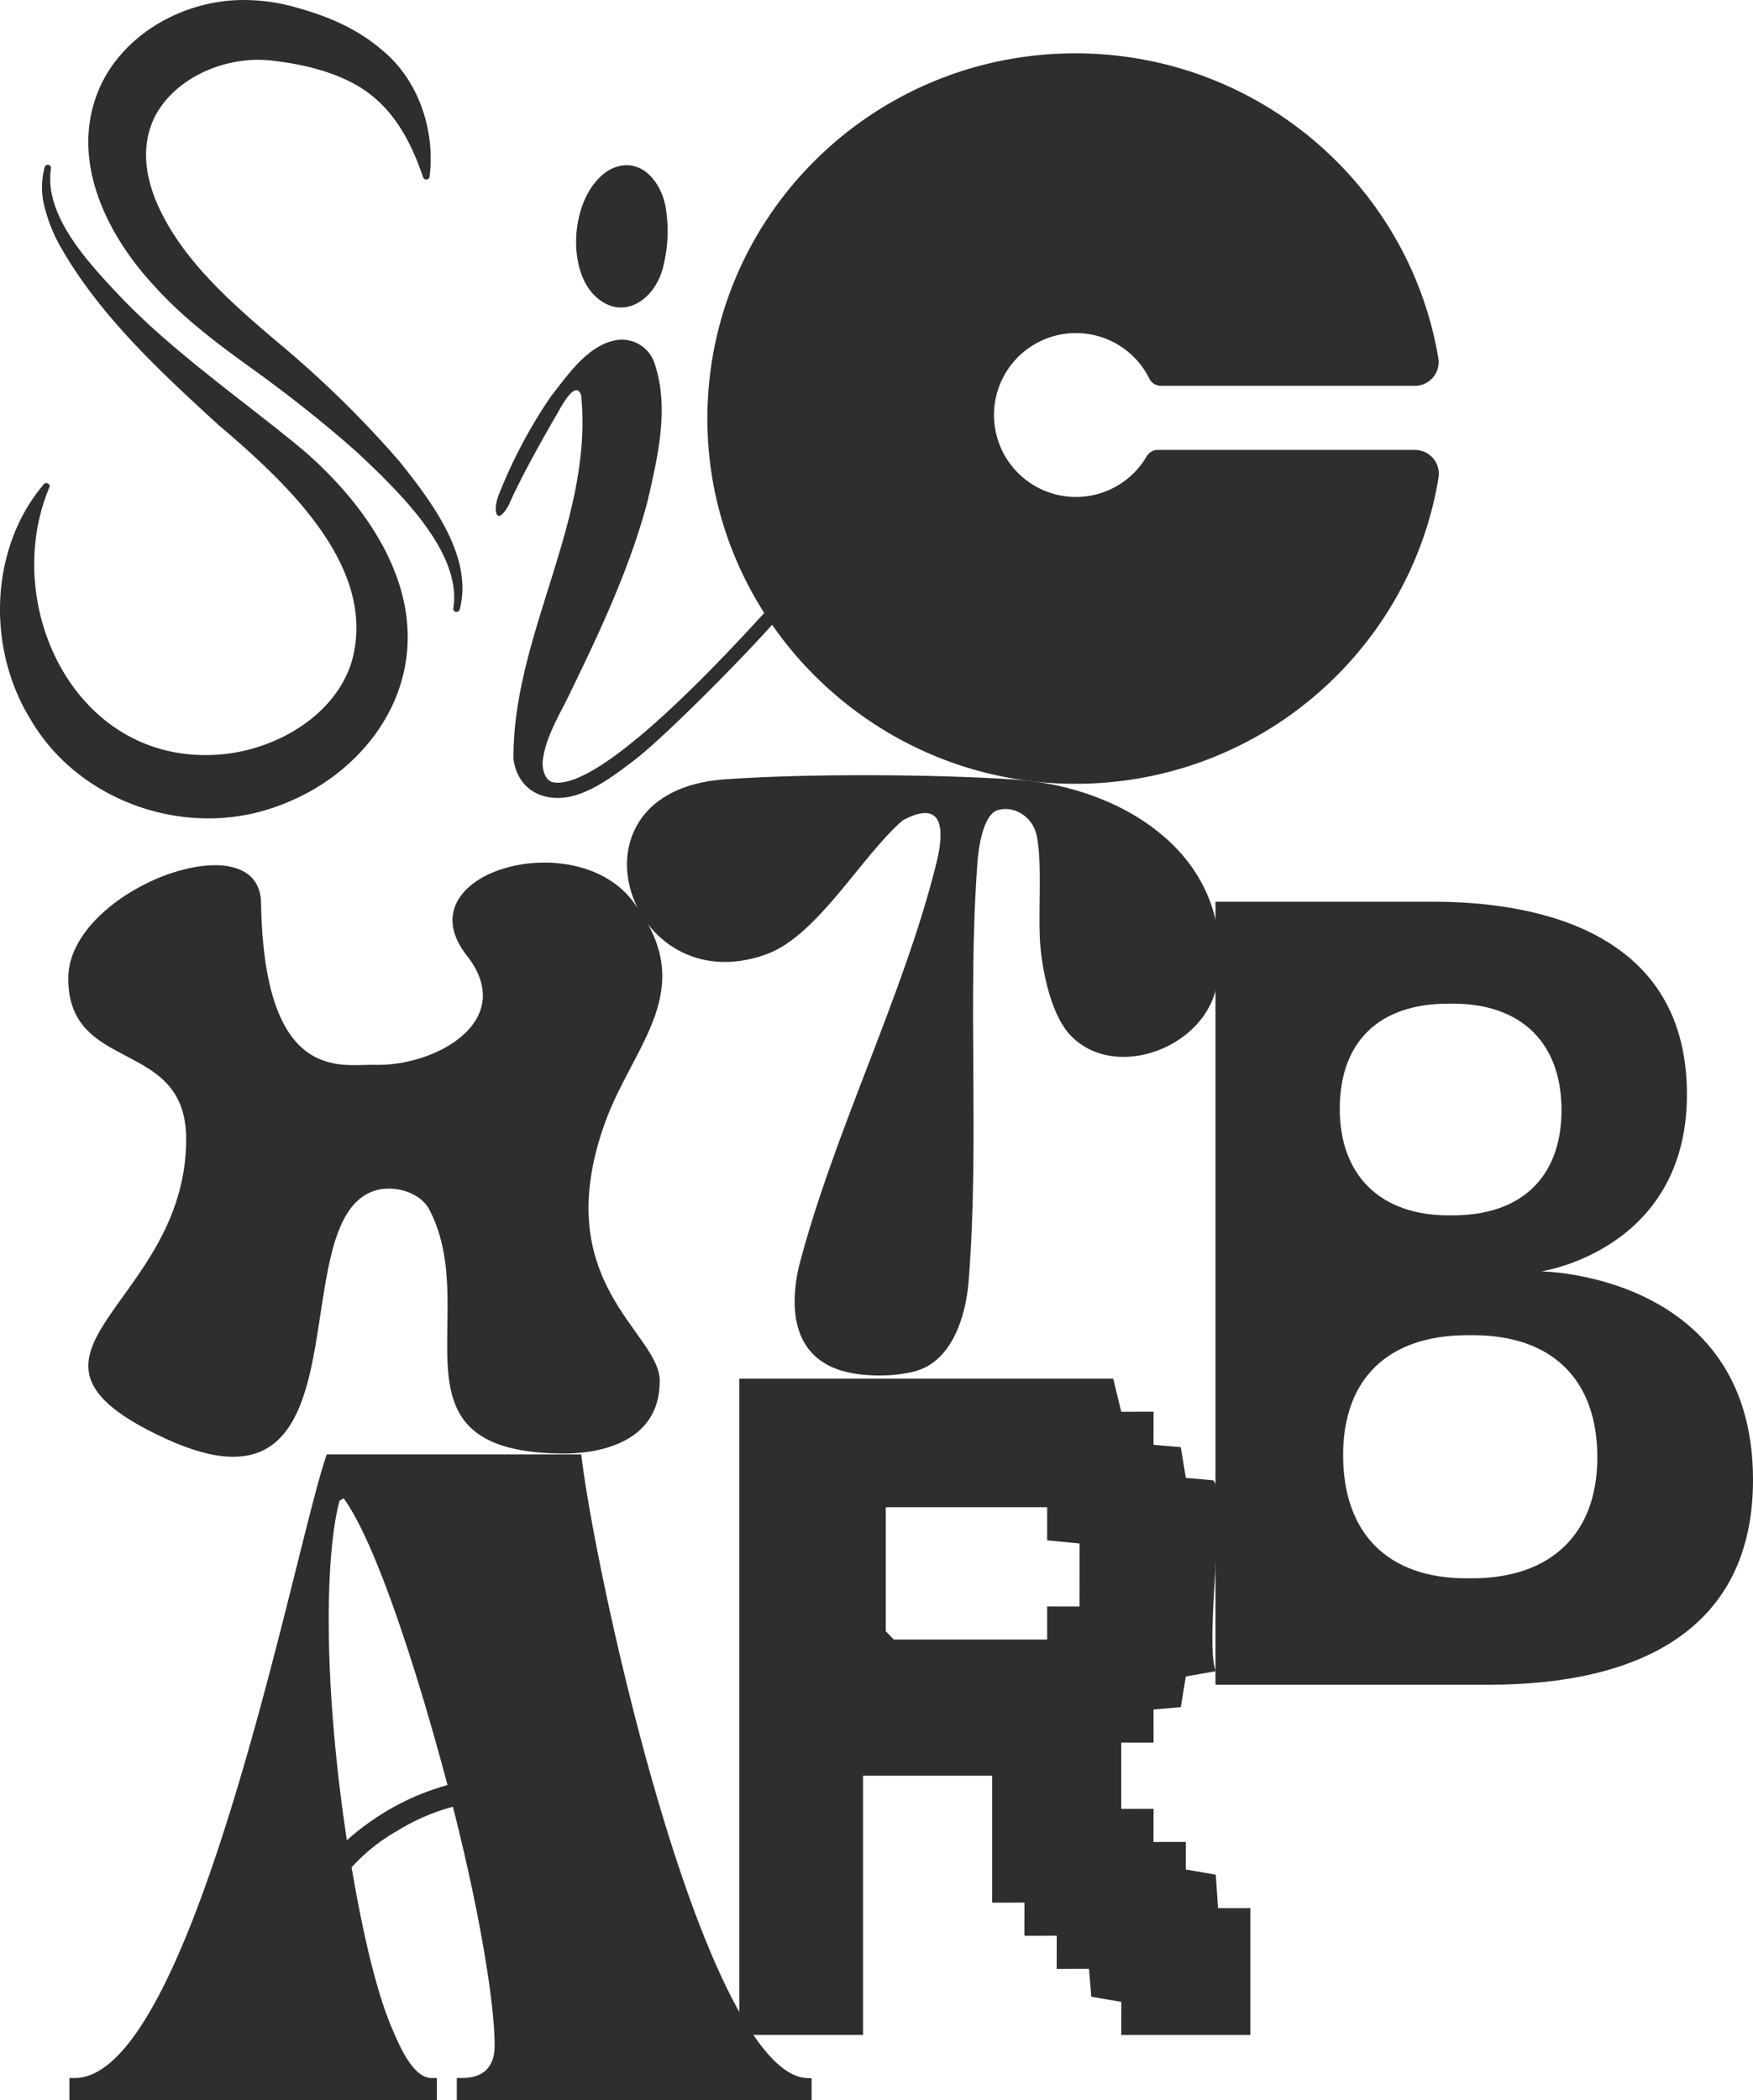
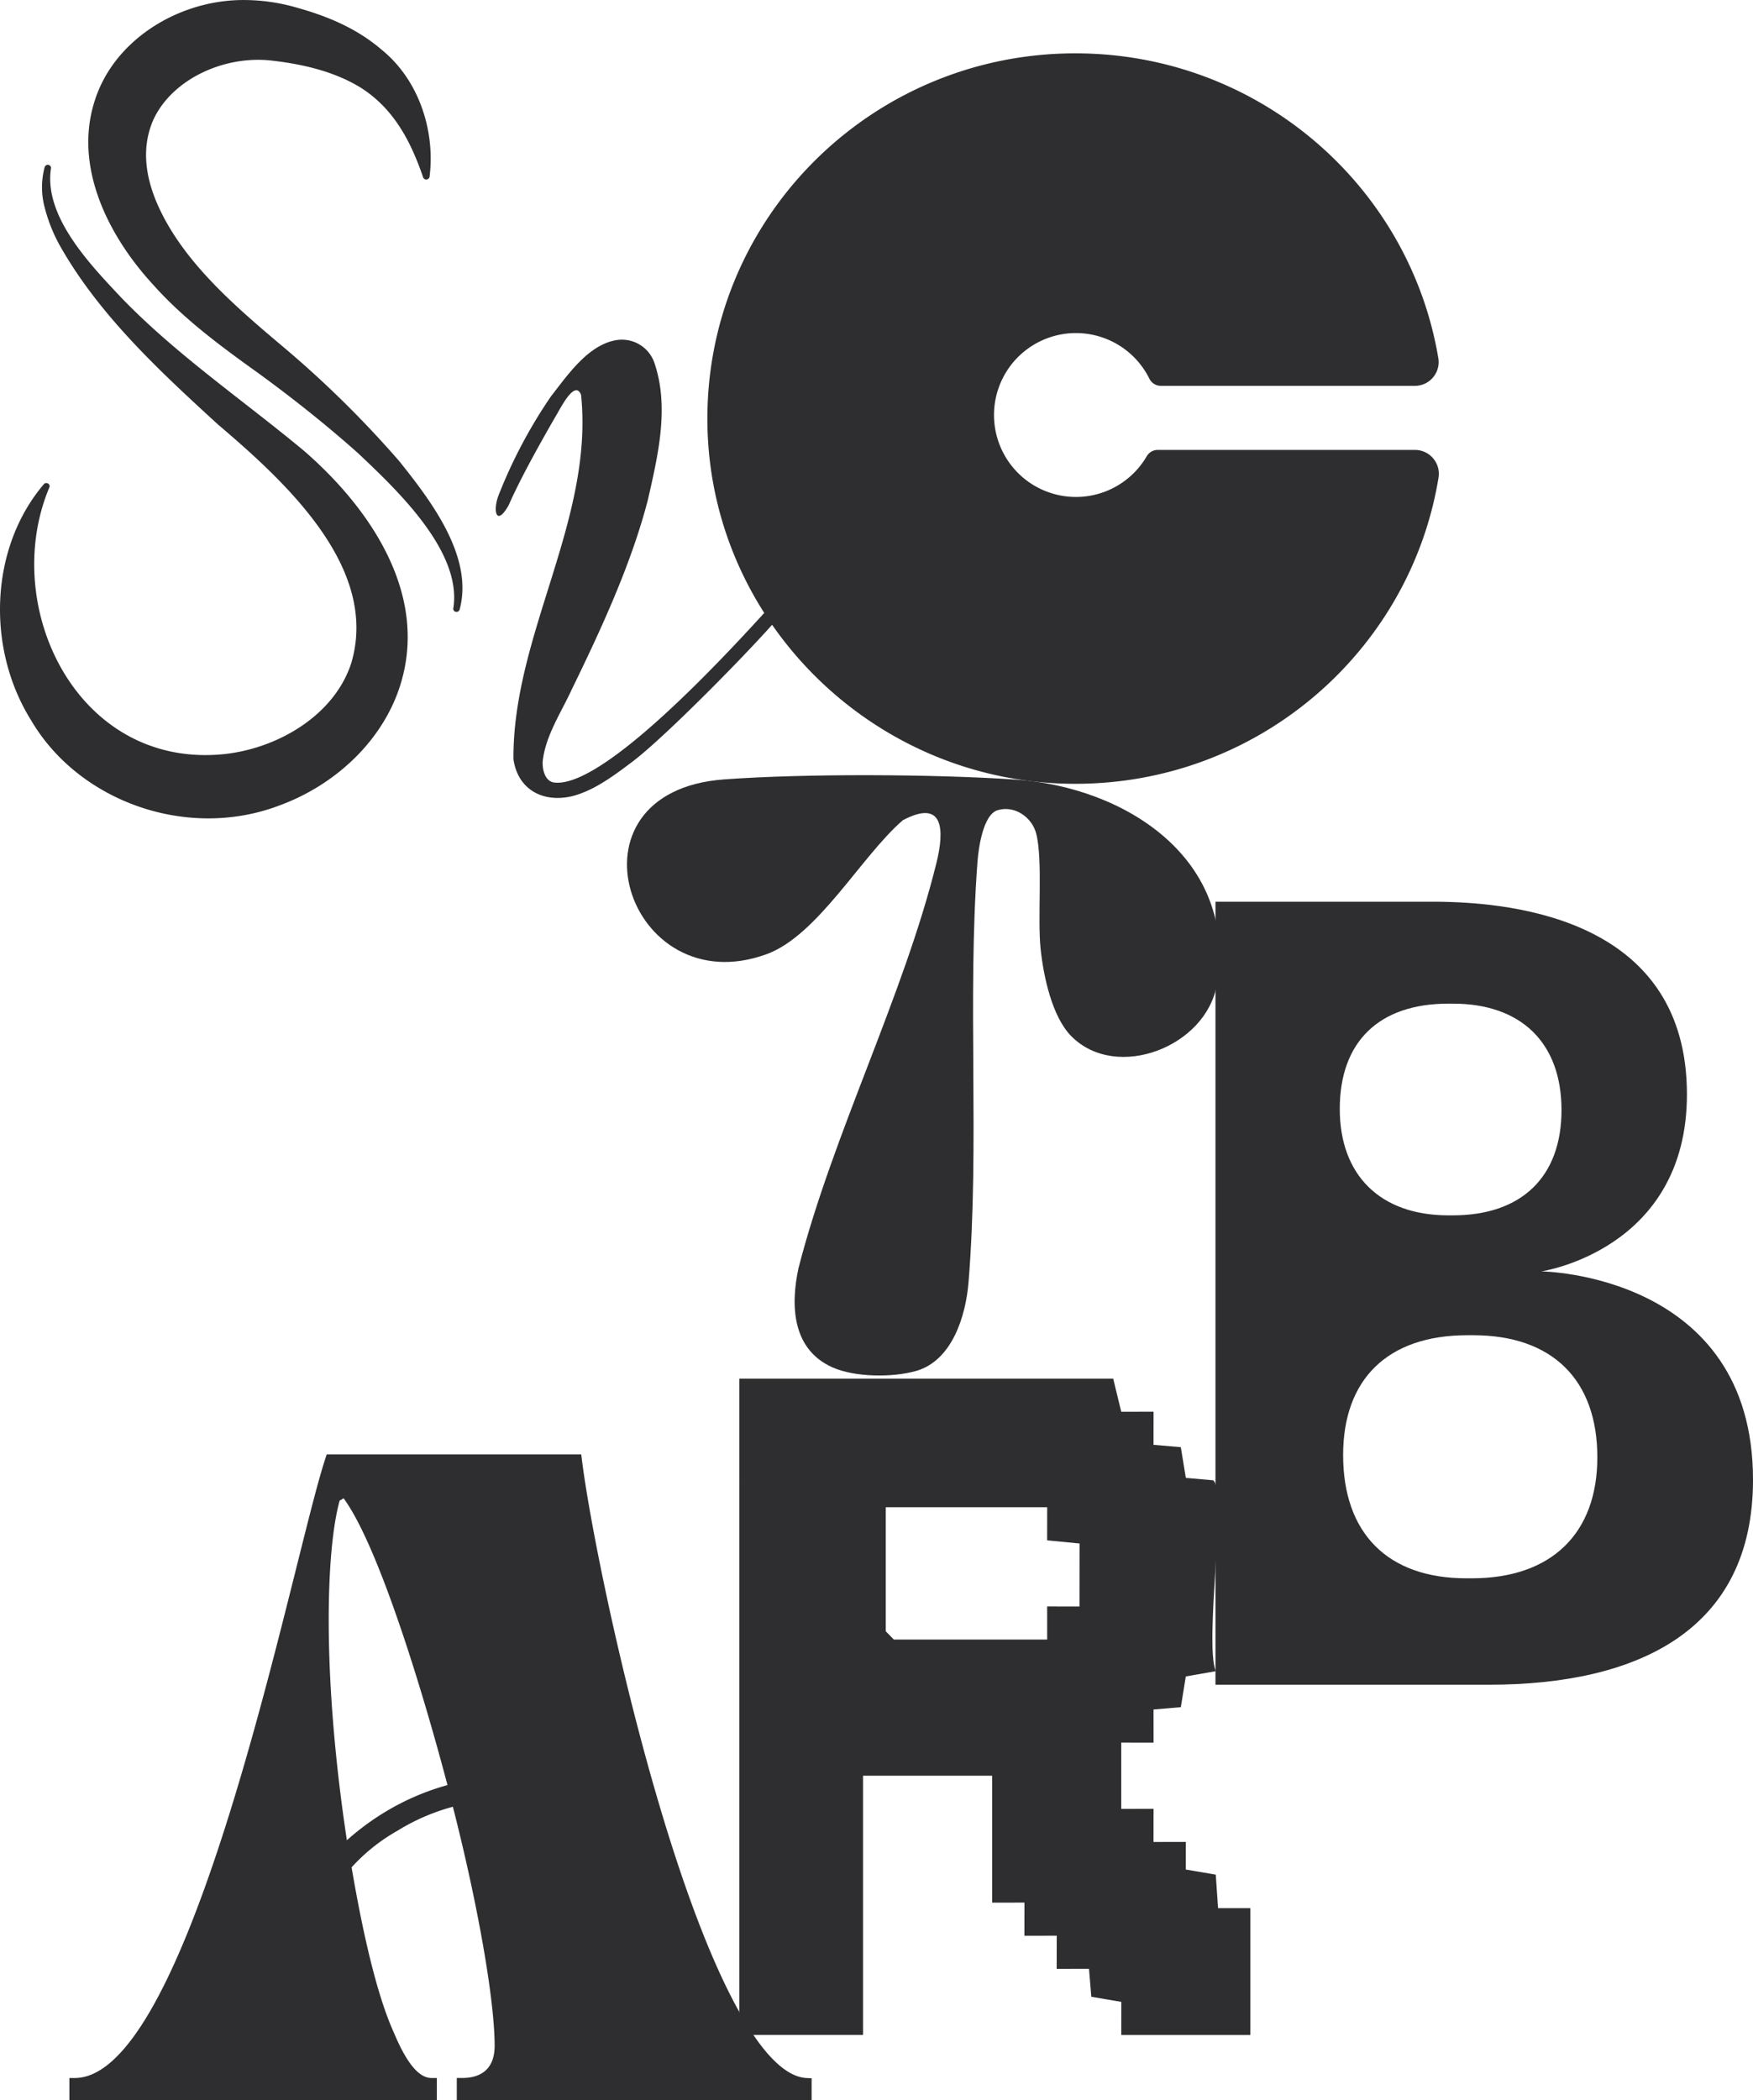
<svg xmlns="http://www.w3.org/2000/svg" id="Group_4328" data-name="Group 4328" width="386.775" height="463.23" viewBox="0 0 386.775 463.23">
  <defs>
    <clipPath id="clip-path">
      <rect id="Rectangle_3088" data-name="Rectangle 3088" width="386.775" height="463.23" fill="#2e2e30" />
    </clipPath>
  </defs>
  <g id="Group_4327" data-name="Group 4327" clip-path="url(#clip-path)">
-     <path id="Path_11653" data-name="Path 11653" d="M44.686,296.878c0-22.436-26.023-14.288-26.023-35.457,0-19.639,42.243-35.161,42.543-16.663.654,40.285,18.076,35.52,24.916,35.743,13.607.444,31.781-9.743,20.491-24.088-14.209-18.053,23.273-28.94,36.4-12.278,15.435,19.6.3,31.685-6,49.358-12.524,35.139,12.08,45.978,12.154,56.65.1,14.545-15.082,16.093-20.947,16.093-40.832,0-17.891-30.932-29.892-53.82-2.03-3.872-7.862-5.5-12.093-4.139-20.994,6.77-.19,75.878-46.183,54.637-40.679-18.788,4.637-28.861,4.637-66.036" transform="translate(-3.61 -45.628)" fill="#2e2e30" />
    <path id="Path_11654" data-name="Path 11654" d="M102.411,470.664a54.787,54.787,0,0,0-13.5,5.776,56.415,56.415,0,0,0-8.705,6.4c-5.443-35.945-4.686-63.752-1.6-74.907l.882-.515c7.106,9.626,16.377,38.515,22.917,63.248m79.218,64.62c-9.454-.5-20.829-21.358-32.03-58.715-9.237-30.809-15.934-64.652-17.552-77.826l-.126-1.025H75.759l-.265.8c-1.563,4.743-3.689,13.237-6.381,23.991-9.866,39.411-28.228,112.769-48.952,112.769H18.983v4.877h81.07v-4.877H98.876c-2.76,0-5.46-3.237-8.254-9.9-3.337-7.316-6.486-19.6-9.376-36.564a40.493,40.493,0,0,1,10.06-8.042l.027-.015.027-.017a45.833,45.833,0,0,1,12.233-5.292c5.523,21.587,9.213,42.662,9.213,52.712,0,5.879-3.9,7.114-7.171,7.114h-1.178v4.877h78.287v-4.817Z" transform="translate(-3.672 -76.929)" fill="#2e2e30" />
    <path id="Path_11655" data-name="Path 11655" d="M349.6,102.059H292.881a2.819,2.819,0,0,0-2.437,1.391,18.076,18.076,0,1,1,.569-17.119,2.862,2.862,0,0,0,2.555,1.6h55.991a5.25,5.25,0,0,0,5.224-6.063c-6.378-38.182-39.807-67.281-80.09-67.281-45.473,0-82.218,37.091-81.168,82.461.992,42.842,36.252,77.743,79.428,78.639,41.147.855,75.523-28.683,81.871-67.534a5.267,5.267,0,0,0-5.225-6.09" transform="translate(-37.429 -2.821)" fill="#2e2e30" />
    <path id="Path_11656" data-name="Path 11656" d="M11.243,45.869c-1.6,10.548,8.5,21.046,15.481,28.467,12.106,12.574,26.841,22.6,40.342,33.818,14.2,12.323,26.637,30.4,21.84,49.574-3.227,13.139-14.077,23.816-27.236,28.647-20.37,7.756-44.32-.861-54.821-18.8-9.9-15.854-9.159-37.972,2.817-52.047.5-.6,1.524-.031,1.236.661-11.053,26.249,6.1,62.231,38.62,58.86,12.1-1.318,24.384-8.779,28-20.139,6.14-20.9-14.336-39.729-29.429-52.56-13.046-11.938-26.4-24.318-35.013-39.683a35.534,35.534,0,0,1-3.241-8.25,17.19,17.19,0,0,1,.018-8.845.718.718,0,0,1,.877-.467.673.673,0,0,1,.51.763" transform="translate(0 -8.72)" fill="#2e2e30" />
    <path id="Path_11657" data-name="Path 11657" d="M104.69,134.177C106.673,121.7,92.39,108.19,83.7,99.99c-6.934-6.2-14.845-12.475-22.394-17.941-8.1-5.8-16.272-11.855-22.863-19.273-9.96-10.807-17.679-26.2-12.773-40.851C29.858,9.1,43.344.44,57.337.018A42.02,42.02,0,0,1,70.389,1.753c6.681,1.861,13.1,4.589,18.46,9.194,8.376,6.778,11.852,18.093,10.6,28.047a.741.741,0,0,1-1.414.139c-2.725-8-6.547-15.272-13.894-19.873-5.933-3.605-13.056-5.2-20-5.947C53.814,12.332,42.676,17.555,38.56,26.3c-2.808,6.245-1.8,12.96,1.1,19.318C45.216,57.774,56.27,67.329,66.634,76.072a231.311,231.311,0,0,1,26.117,25.637c7.071,8.825,16.475,21.156,13.325,32.765a.717.717,0,0,1-.872.473.671.671,0,0,1-.515-.769" transform="translate(-4.671 0)" fill="#2e2e30" />
    <path id="Path_11658" data-name="Path 11658" d="M199.613,149.1a13.165,13.165,0,0,0-3.928,3.153c-9.165,10.073-36.451,39.716-47.2,38.315-1.848-.24-2.607-2.512-2.521-4.6.569-5.623,4.057-10.793,6.387-15.861,6.353-13.025,13.117-27.549,16.82-41.866,2.258-9.914,4.806-20.561,1.391-30.386a7.58,7.58,0,0,0-8.591-4.82c-6.111,1.17-10.566,7.746-14.192,12.38A109.363,109.363,0,0,0,136.2,127.3c-1.256,3.306-.485,6.97,2.269,2.094,2.522-5.789,7.094-13.956,10.3-19.5.889-1.374,4.264-8.458,5.669-4.821,2.832,27.7-15.132,52.943-14.92,80.393,1.191,7.889,8.457,10.16,15.274,7.356,3.791-1.455,7.58-4.285,10.92-6.809,8.317-6.23,33.26-31.883,35.063-35.388.665-1.417.126-2.026-1.044-1.576Z" transform="translate(-26.231 -17.968)" fill="#2e2e30" />
-     <path id="Path_11659" data-name="Path 11659" d="M177.524,55.682c-.615-6.595-5.858-13.177-12.707-9.4-8.017,4.941-9.48,20.235-3.782,26.962,6.187,7.033,14.247,1.908,15.9-6.232a31.437,31.437,0,0,0,.614-11.144Z" transform="translate(-30.483 -8.738)" fill="#2e2e30" />
    <path id="Path_11660" data-name="Path 11660" d="M269.618,269.64c-4.355-4.333-6.212-13.365-6.844-19.3-.739-6.941.538-19.652-.984-25.5-.936-3.592-4.769-6.249-8.485-5.139-3.252.971-4.246,8.463-4.466,11.422-2.268,30.407.489,62.471-1.97,92.694-.6,7.408-3.584,17.274-11.54,19.57-5.208,1.5-13.541,1.42-18.477-.778-8.82-3.927-9.327-13.452-7.5-21.894,7.62-29.661,23.168-59.995,30.436-89.378,1.721-6.962,1.811-14.3-7.421-9.409-9.108,7.848-18.737,25.406-30.038,29.535-30.72,11.223-46.116-35.847-9.413-38.543,17.948-1.319,46.188-1.17,64.216.031,24.413,1.628,49.154,17.552,44.524,45.183-2.3,13.7-22.054,21.437-32.037,11.5" transform="translate(-33.174 -41.004)" fill="#2e2e30" />
    <path id="Path_11661" data-name="Path 11661" d="M387.833,395.825h1.234c17.545,0,27.675-9.885,27.675-26.686,0-17.047-9.882-26.932-27.425-26.932h-1.238c-17.543,0-27.425,9.637-27.425,26.439,0,17.3,9.882,27.18,27.179,27.18m-3.952-80.057h.988c15.072,0,23.967-8.4,23.967-23.226s-8.9-23.471-23.967-23.471h-.988c-15.321,0-23.968,8.4-23.968,23.226,0,14.577,8.9,23.471,23.968,23.471m-51.393-69.182h47.933c19.52,0,56.088,4.7,56.088,42.5,0,34.345-32.12,39.04-32.12,39.04s46.7.494,46.7,45.958c0,33.109-25.2,45.217-58.313,45.217H332.488Z" transform="translate(-64.312 -47.696)" fill="#2e2e30" />
    <path id="Path_11662" data-name="Path 11662" d="M270.162,405.371H234.552v27.373l1.781,1.825h33.829l-.006-7.306,7.133.012.015-13.9-7.149-.694Zm14.565-28.361,1.778,7.305,7.131-.012-.011,7.309,6.021.52,1.107,6.774,6.015.527c3.128,2.167-1.945,35.613.576,42.11L300.75,442.7l-1.1,6.776-6.021.52.011,7.308L286.5,457.3v14.612l7.134-.013-.013,7.313,7.134-.014-.012,6.094,6.615,1.129.507,7.391,7.127-.008v27.981H286.508l.006-7.3-6.618-1.13-.507-6.172-7.131.012.013-7.312-7.134.012.012-7.312-7.128.006V464.6H229.532v57.179h-27.3V377.01Z" transform="translate(-39.117 -72.924)" fill="#2e2e30" />
  </g>
</svg>